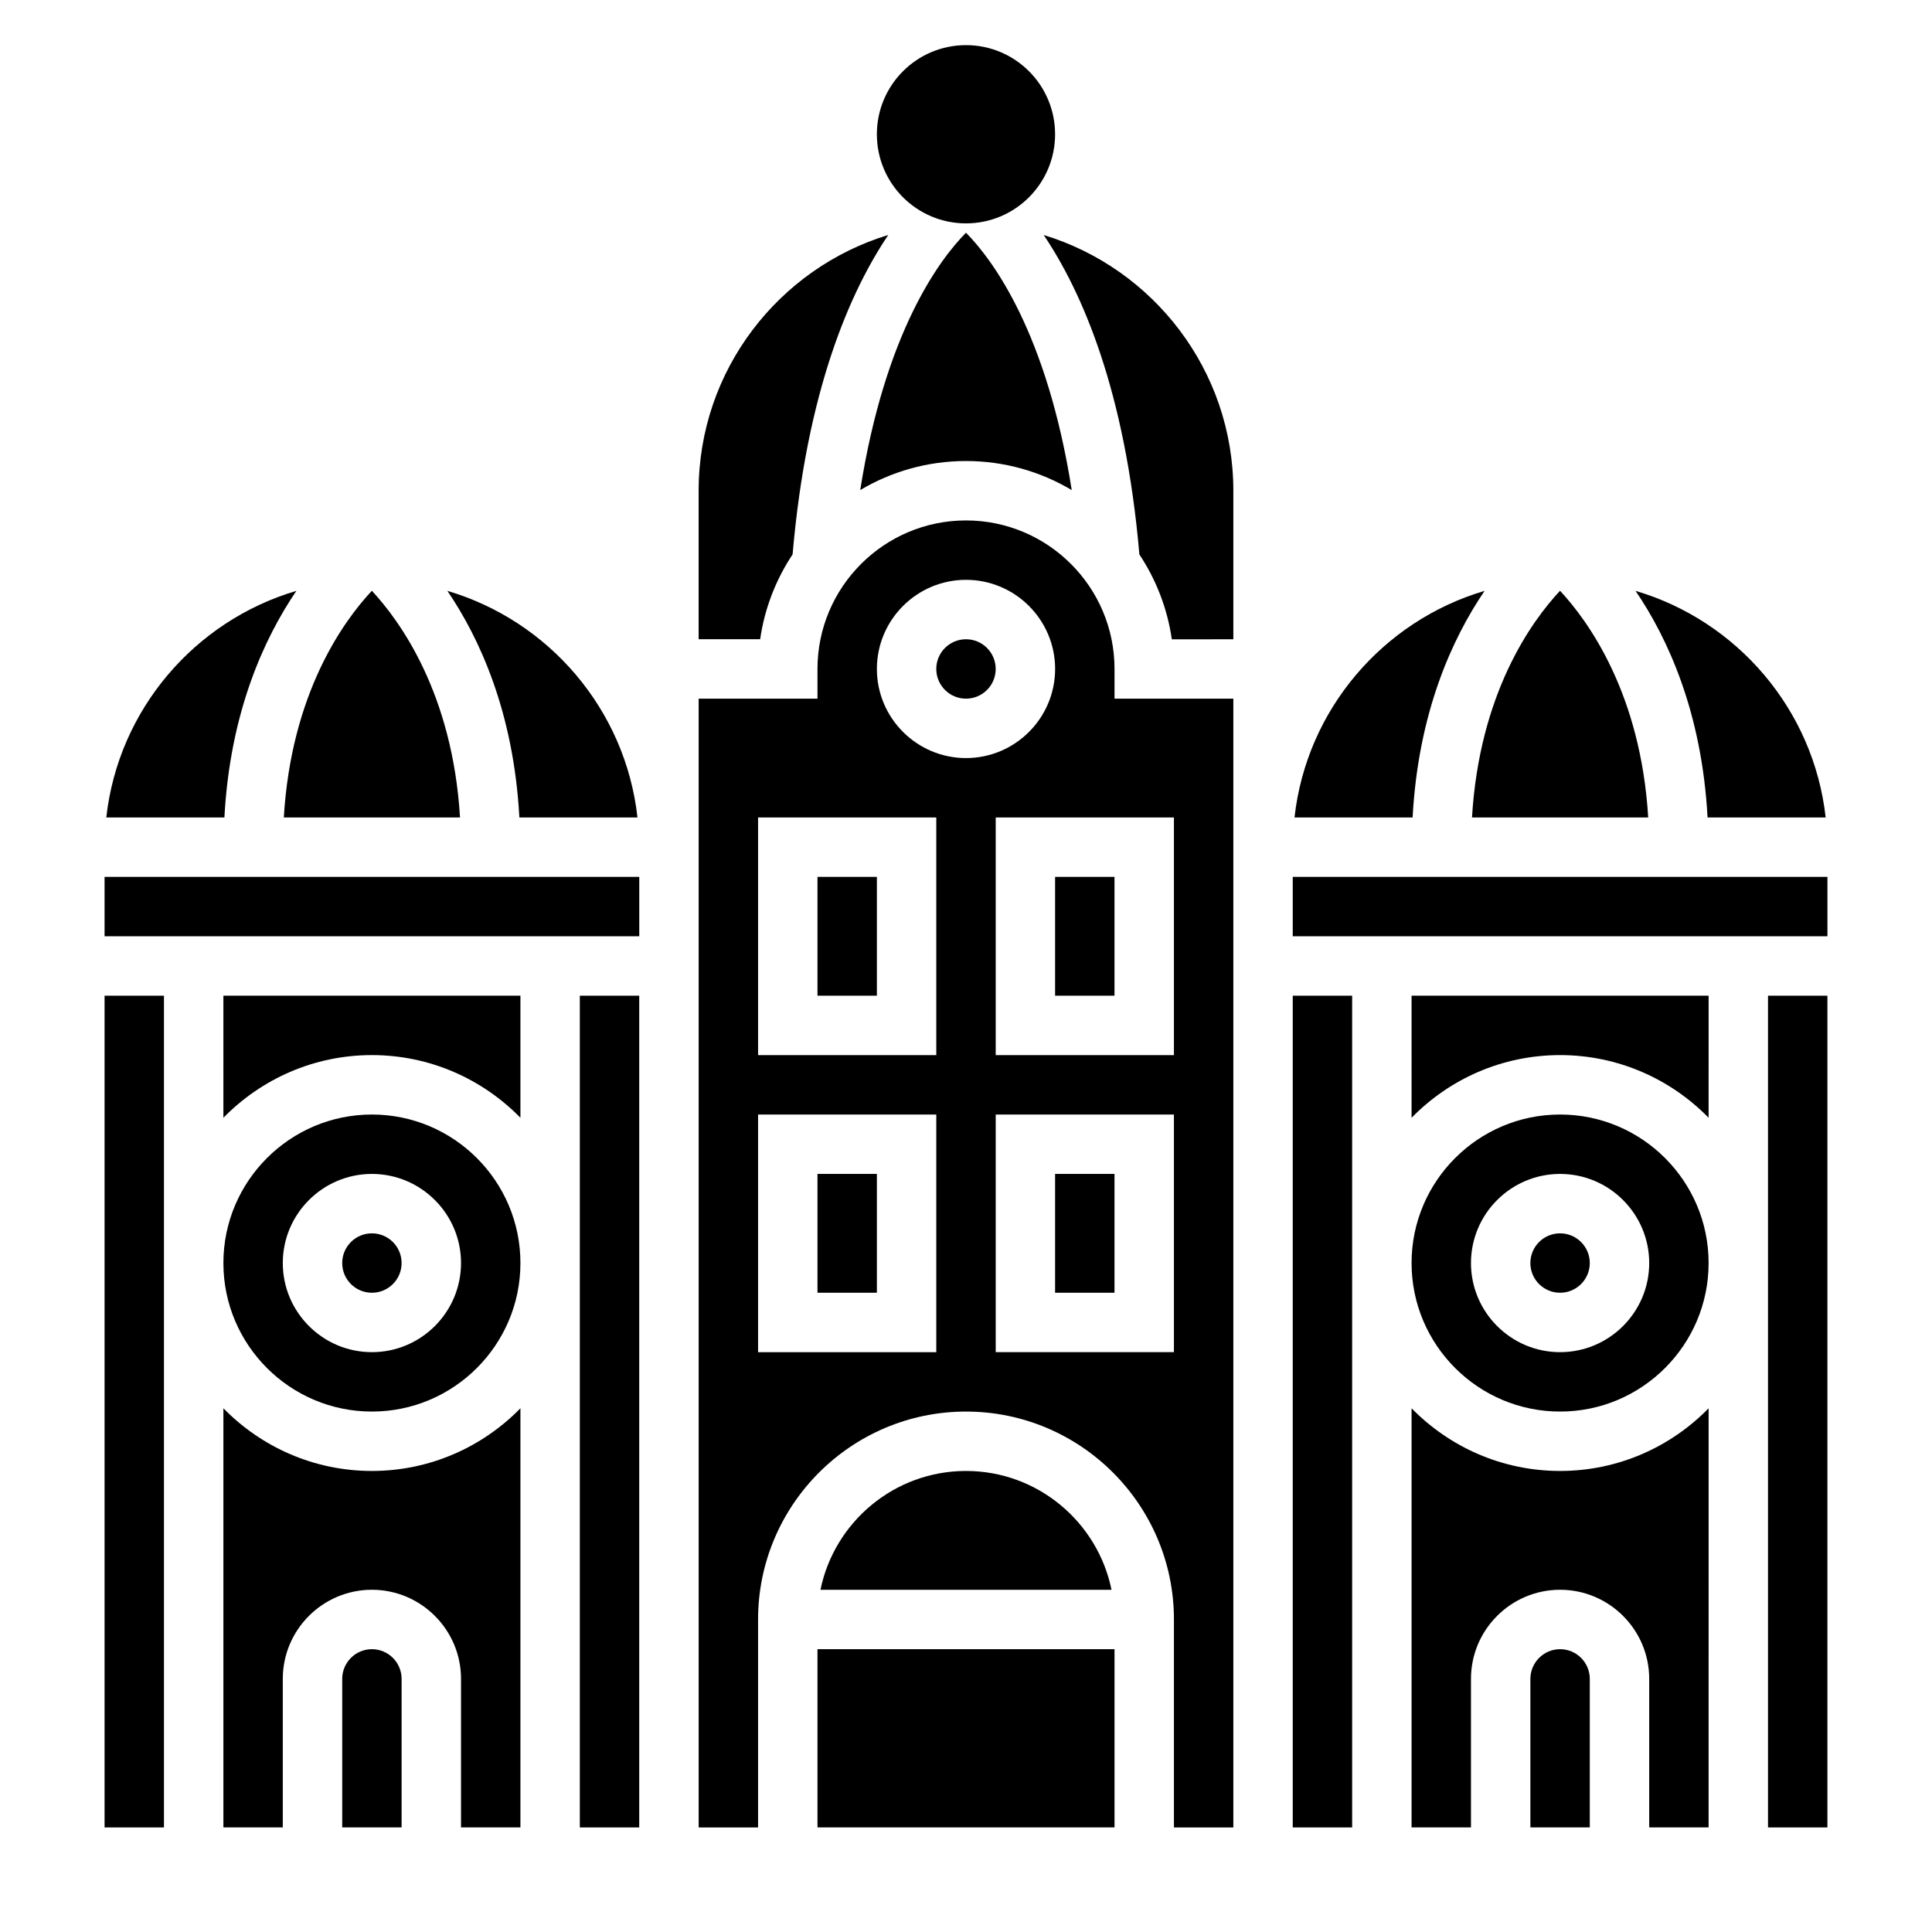
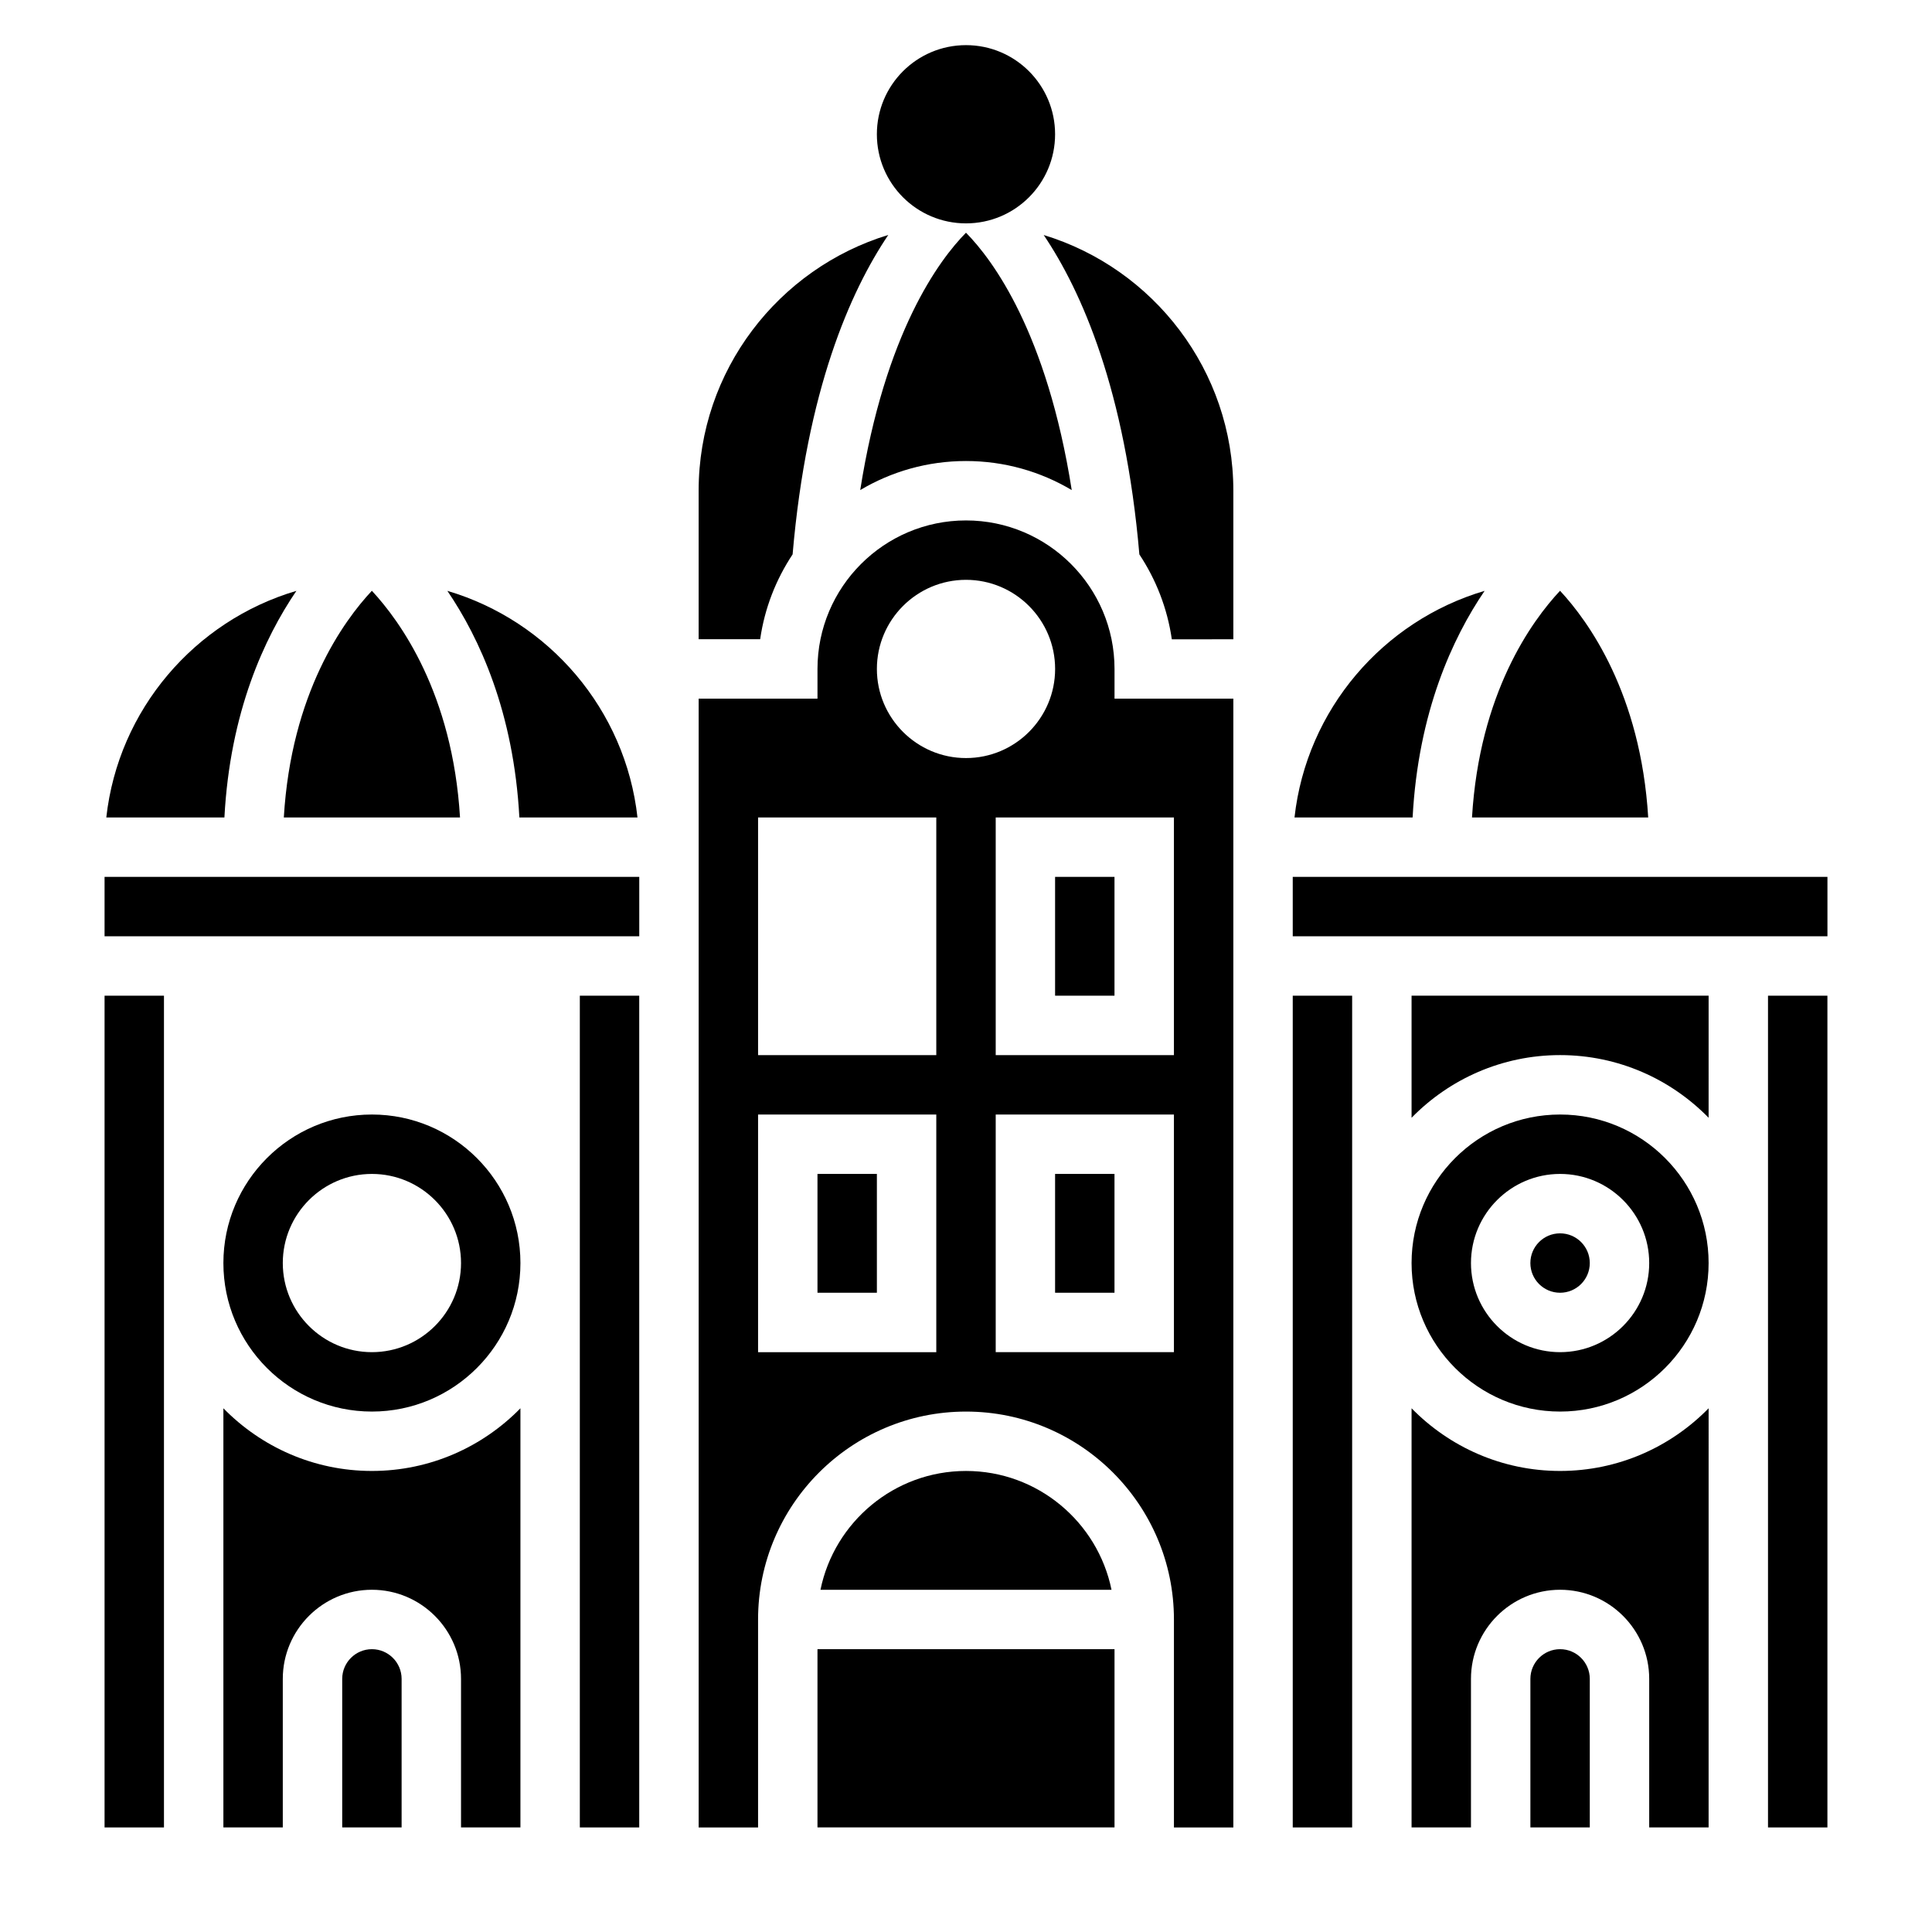
<svg xmlns="http://www.w3.org/2000/svg" fill="#000000" width="800px" height="800px" version="1.1" viewBox="144 144 512 512">
  <g>
    <path d="m423.61 179.58c0 13.043-10.57 23.617-23.613 23.617s-23.617-10.574-23.617-23.617 10.574-23.617 23.617-23.617 23.613 10.574 23.613 23.617" />
    <path d="m297.66 407.87h15.742v220.42h-15.742z" />
    <path d="m171.71 376.38h141.7v15.742h-141.7z" />
    <path d="m400 533.82c-19.004 0-34.906 13.547-38.566 31.488h77.129c-3.66-17.941-19.562-31.488-38.562-31.488z" />
    <path d="m360.64 581.05h78.719v47.23h-78.719z" />
-     <path d="m360.64 376.38h15.742v31.488h-15.742z" />
    <path d="m360.64 455.1h15.742v31.488h-15.742z" />
    <path d="m354.05 290.91c3.746-43.578 15.297-69.715 25.355-84.648-29.047 8.852-50.258 35.883-50.258 67.781v39.359h16.305c1.18-8.219 4.195-15.855 8.598-22.492z" />
    <path d="m371.97 273.87c8.219-4.879 17.793-7.695 28.027-7.695s19.805 2.816 28.023 7.699c-6.574-41.723-20.934-61.016-28.023-68.203-7.102 7.184-21.453 26.473-28.027 68.199z" />
-     <path d="m203.2 440.22c10.012-10.234 23.945-16.609 39.359-16.609 15.414 0 29.348 6.375 39.359 16.609v-32.352h-78.719z" />
    <path d="m203.2 517.21v111.07h15.742v-39.359c0-13.02 10.598-23.617 23.617-23.617 13.02 0 23.617 10.598 23.617 23.617v39.359h15.742v-111.07c-10.012 10.234-23.945 16.609-39.359 16.609-15.414 0-29.348-6.379-39.359-16.609z" />
    <path d="m242.56 581.05c-4.336 0-7.871 3.535-7.871 7.871v39.359h15.742v-39.359c0-4.336-3.535-7.871-7.871-7.871z" />
    <path d="m222.55 300.58c-26.914 7.945-47.199 31.441-50.379 60.055h31.301c1.484-27.891 10.578-47.57 19.078-60.055z" />
    <path d="m171.71 407.87h15.742v220.42h-15.742z" />
    <path d="m242.56 439.36c-21.703 0-39.359 17.656-39.359 39.359s17.656 39.359 39.359 39.359 39.359-17.656 39.359-39.359-17.656-39.359-39.359-39.359zm0 62.977c-13.02 0-23.617-10.598-23.617-23.617s10.598-23.617 23.617-23.617c13.02 0 23.617 10.598 23.617 23.617s-10.598 23.617-23.617 23.617z" />
-     <path d="m250.43 478.72c0 4.348-3.523 7.871-7.871 7.871s-7.871-3.523-7.871-7.871 3.523-7.871 7.871-7.871 7.871 3.523 7.871 7.871" />
    <path d="m312.94 360.64c-3.18-28.613-23.465-52.113-50.383-60.055 8.5 12.484 17.586 32.164 19.082 60.055z" />
    <path d="m557.44 581.05c-4.336 0-7.871 3.535-7.871 7.871v39.359h15.742v-39.359c0.004-4.336-3.531-7.871-7.871-7.871z" />
    <path d="m265.91 360.64c-1.977-32.844-15.887-52.051-23.363-60.078-7.519 8.023-21.375 27.137-23.332 60.078z" />
-     <path d="m627.82 360.64c-3.18-28.613-23.465-52.113-50.383-60.055 8.5 12.484 17.586 32.164 19.082 60.055z" />
    <path d="m565.31 478.72c0 4.348-3.527 7.871-7.875 7.871s-7.871-3.523-7.871-7.871 3.523-7.871 7.871-7.871 7.875 3.523 7.875 7.871" />
    <path d="m518.08 517.21v111.07h15.742v-39.359c0-13.02 10.598-23.617 23.617-23.617s23.617 10.598 23.617 23.617v39.359h15.742l0.004-111.07c-10.012 10.234-23.945 16.609-39.359 16.609-15.414 0-29.348-6.379-39.363-16.609z" />
-     <path d="m407.87 321.28c0 4.348-3.523 7.871-7.871 7.871s-7.875-3.523-7.875-7.871 3.527-7.871 7.875-7.871 7.871 3.523 7.871 7.871" />
    <path d="m518.08 440.22c10.012-10.234 23.945-16.609 39.359-16.609s29.348 6.375 39.359 16.609l0.004-32.352h-78.723z" />
    <path d="m486.59 376.38h141.7v15.742h-141.7z" />
    <path d="m612.54 407.87h15.742v220.42h-15.742z" />
    <path d="m557.44 439.36c-21.703 0-39.359 17.656-39.359 39.359s17.656 39.359 39.359 39.359 39.359-17.656 39.359-39.359c0.004-21.703-17.656-39.359-39.359-39.359zm0 62.977c-13.02 0-23.617-10.598-23.617-23.617s10.598-23.617 23.617-23.617 23.617 10.598 23.617 23.617-10.594 23.617-23.617 23.617z" />
    <path d="m423.61 376.38h15.742v31.488h-15.742z" />
    <path d="m486.59 407.87h15.742v220.42h-15.742z" />
    <path d="m423.61 455.1h15.742v31.488h-15.742z" />
    <path d="m537.44 300.58c-26.914 7.941-47.199 31.441-50.383 60.055h31.301c1.488-27.891 10.578-47.57 19.082-60.055z" />
    <path d="m420.59 206.28c10.059 14.926 21.609 41.059 25.355 84.648 4.402 6.637 7.414 14.273 8.598 22.492l16.305-0.004v-39.359c0-31.906-21.207-58.938-50.258-67.777z" />
    <path d="m439.36 321.28c0-21.703-17.656-39.359-39.359-39.359s-39.359 17.656-39.359 39.359v7.871h-31.488v299.14h15.742v-55.105c0-30.387 24.719-55.105 55.105-55.105s55.105 24.719 55.105 55.105v55.105h15.742v-299.14h-31.488zm-47.234 181.06h-47.23v-62.977h47.23zm0-78.723h-47.23v-62.977h47.23zm-15.742-102.34c0-13.02 10.598-23.617 23.617-23.617s23.617 10.598 23.617 23.617c0 13.02-10.598 23.617-23.617 23.617-13.023 0-23.617-10.598-23.617-23.617zm78.719 181.06h-47.23v-62.977h47.23zm0-141.7v62.977h-47.23v-62.977z" />
    <path d="m580.79 360.64c-1.977-32.844-15.887-52.051-23.363-60.078-7.519 8.023-21.371 27.137-23.332 60.078z" />
  </g>
</svg>